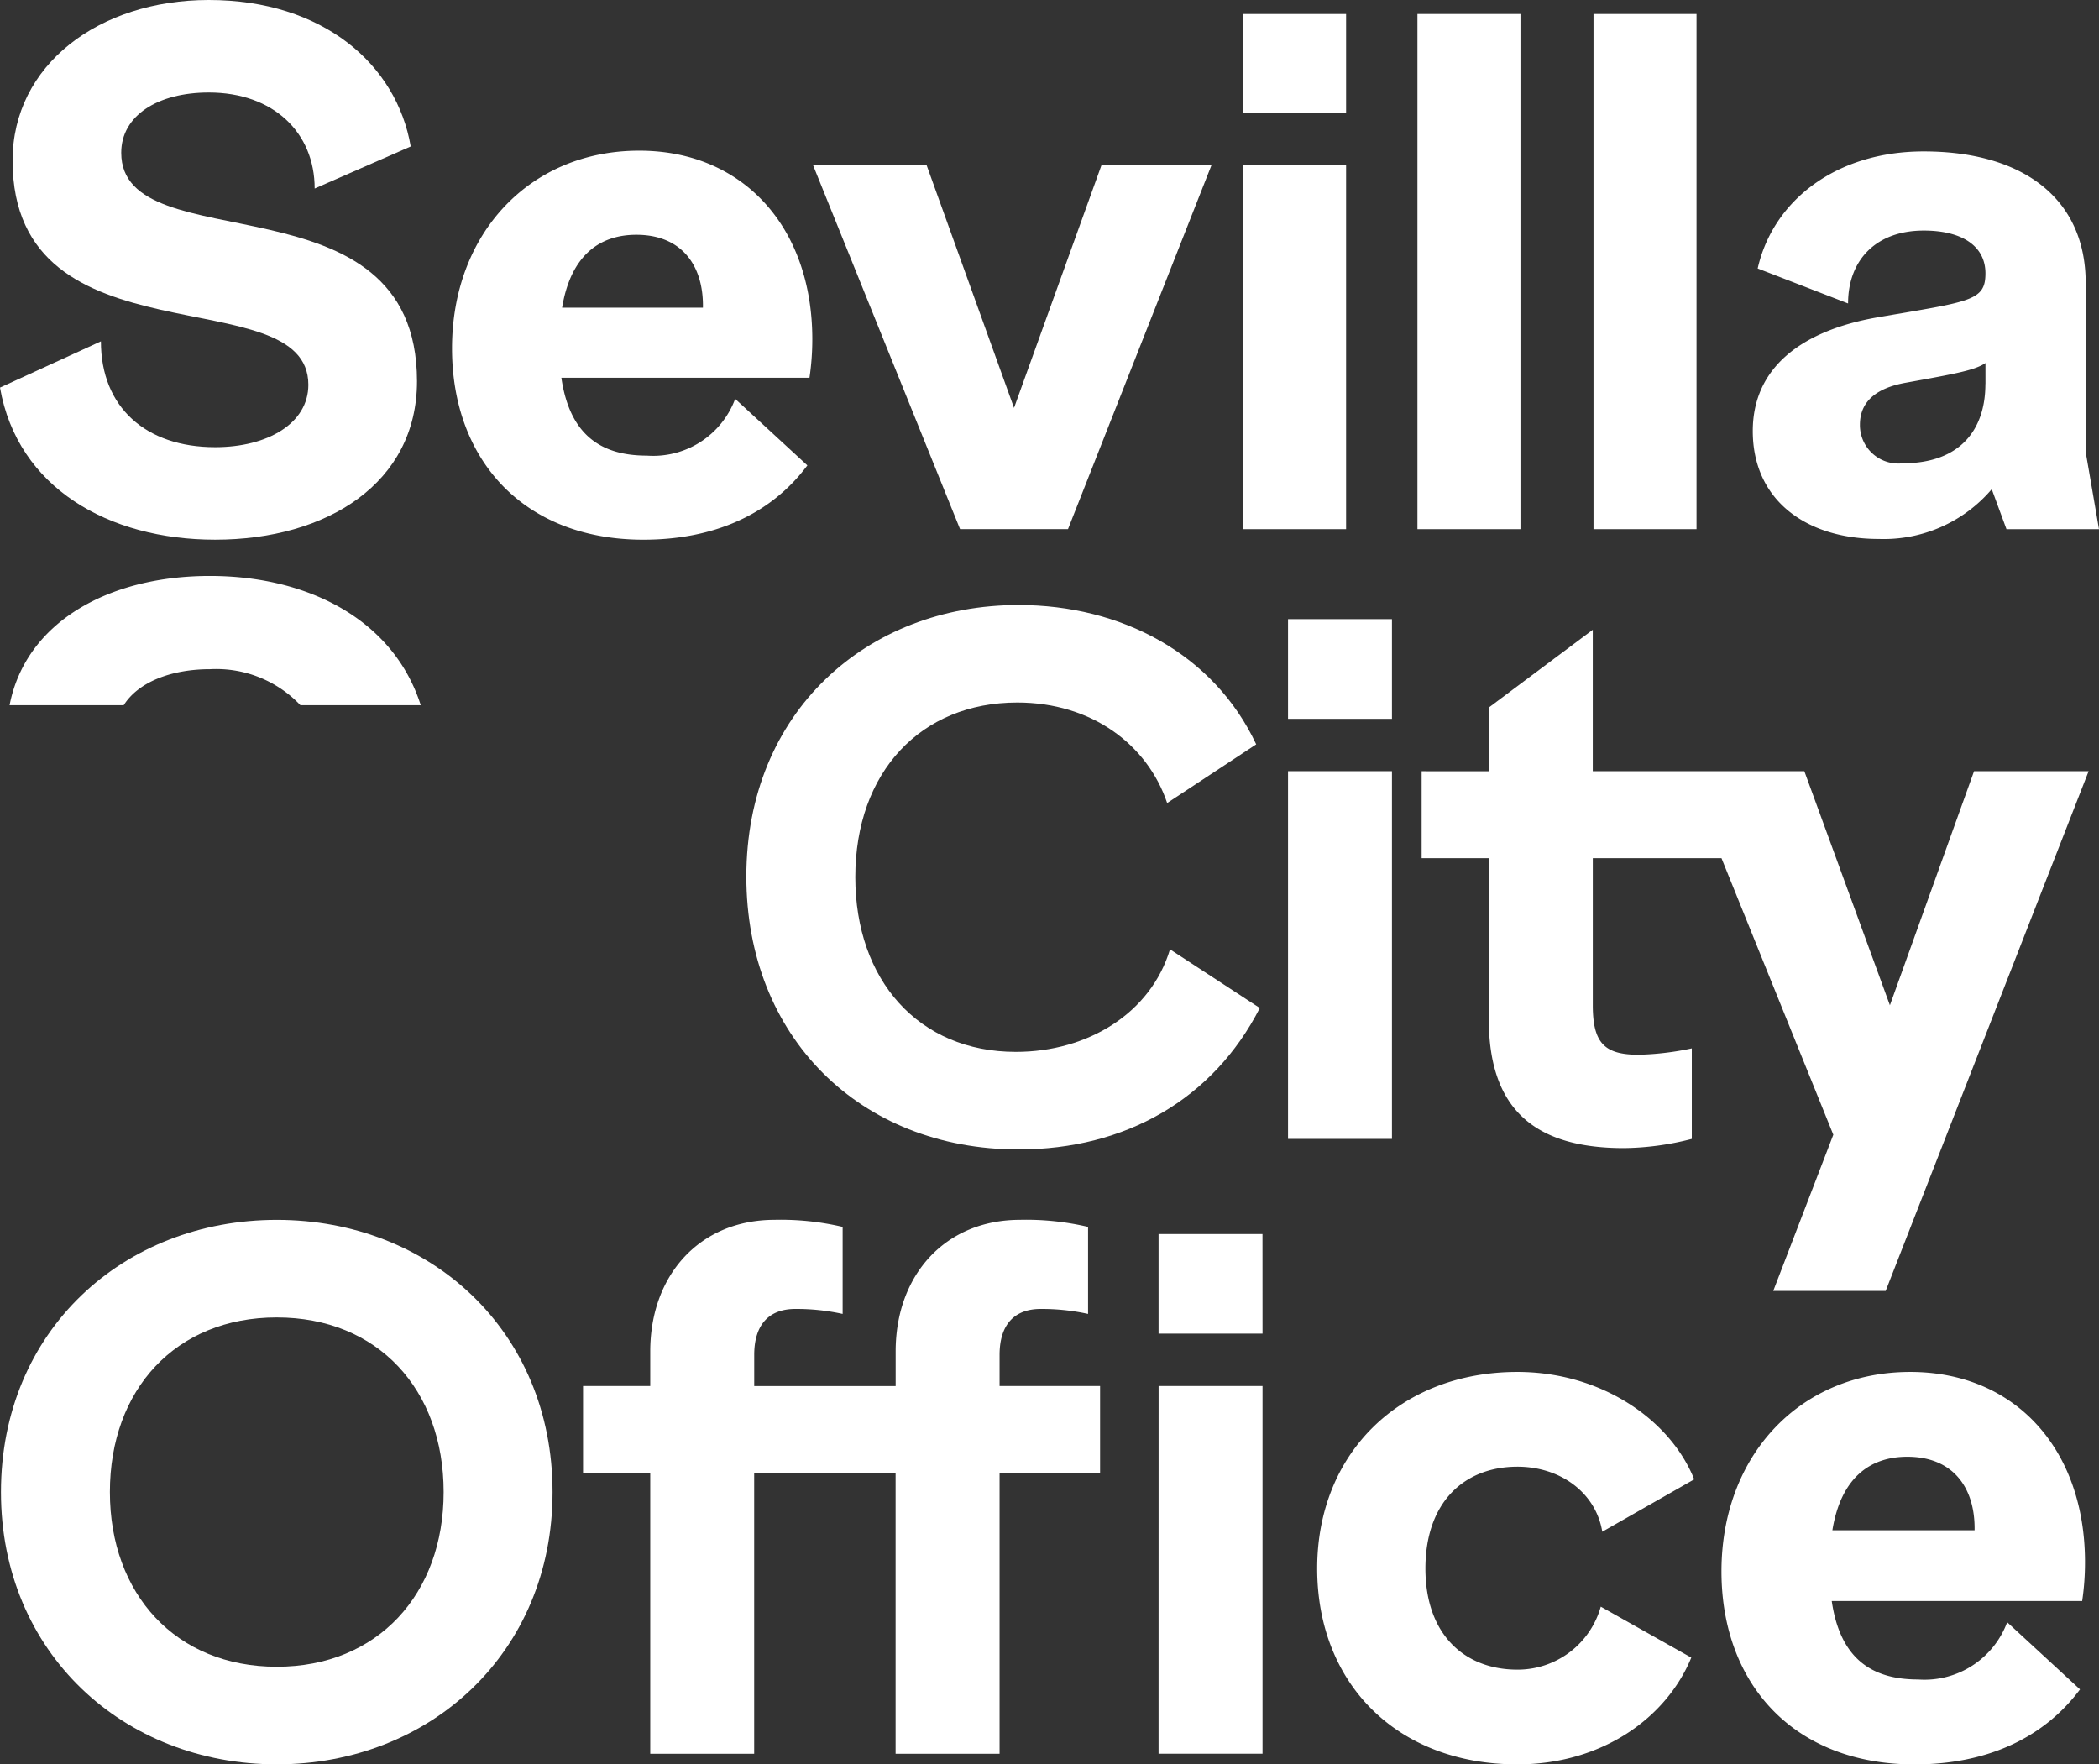
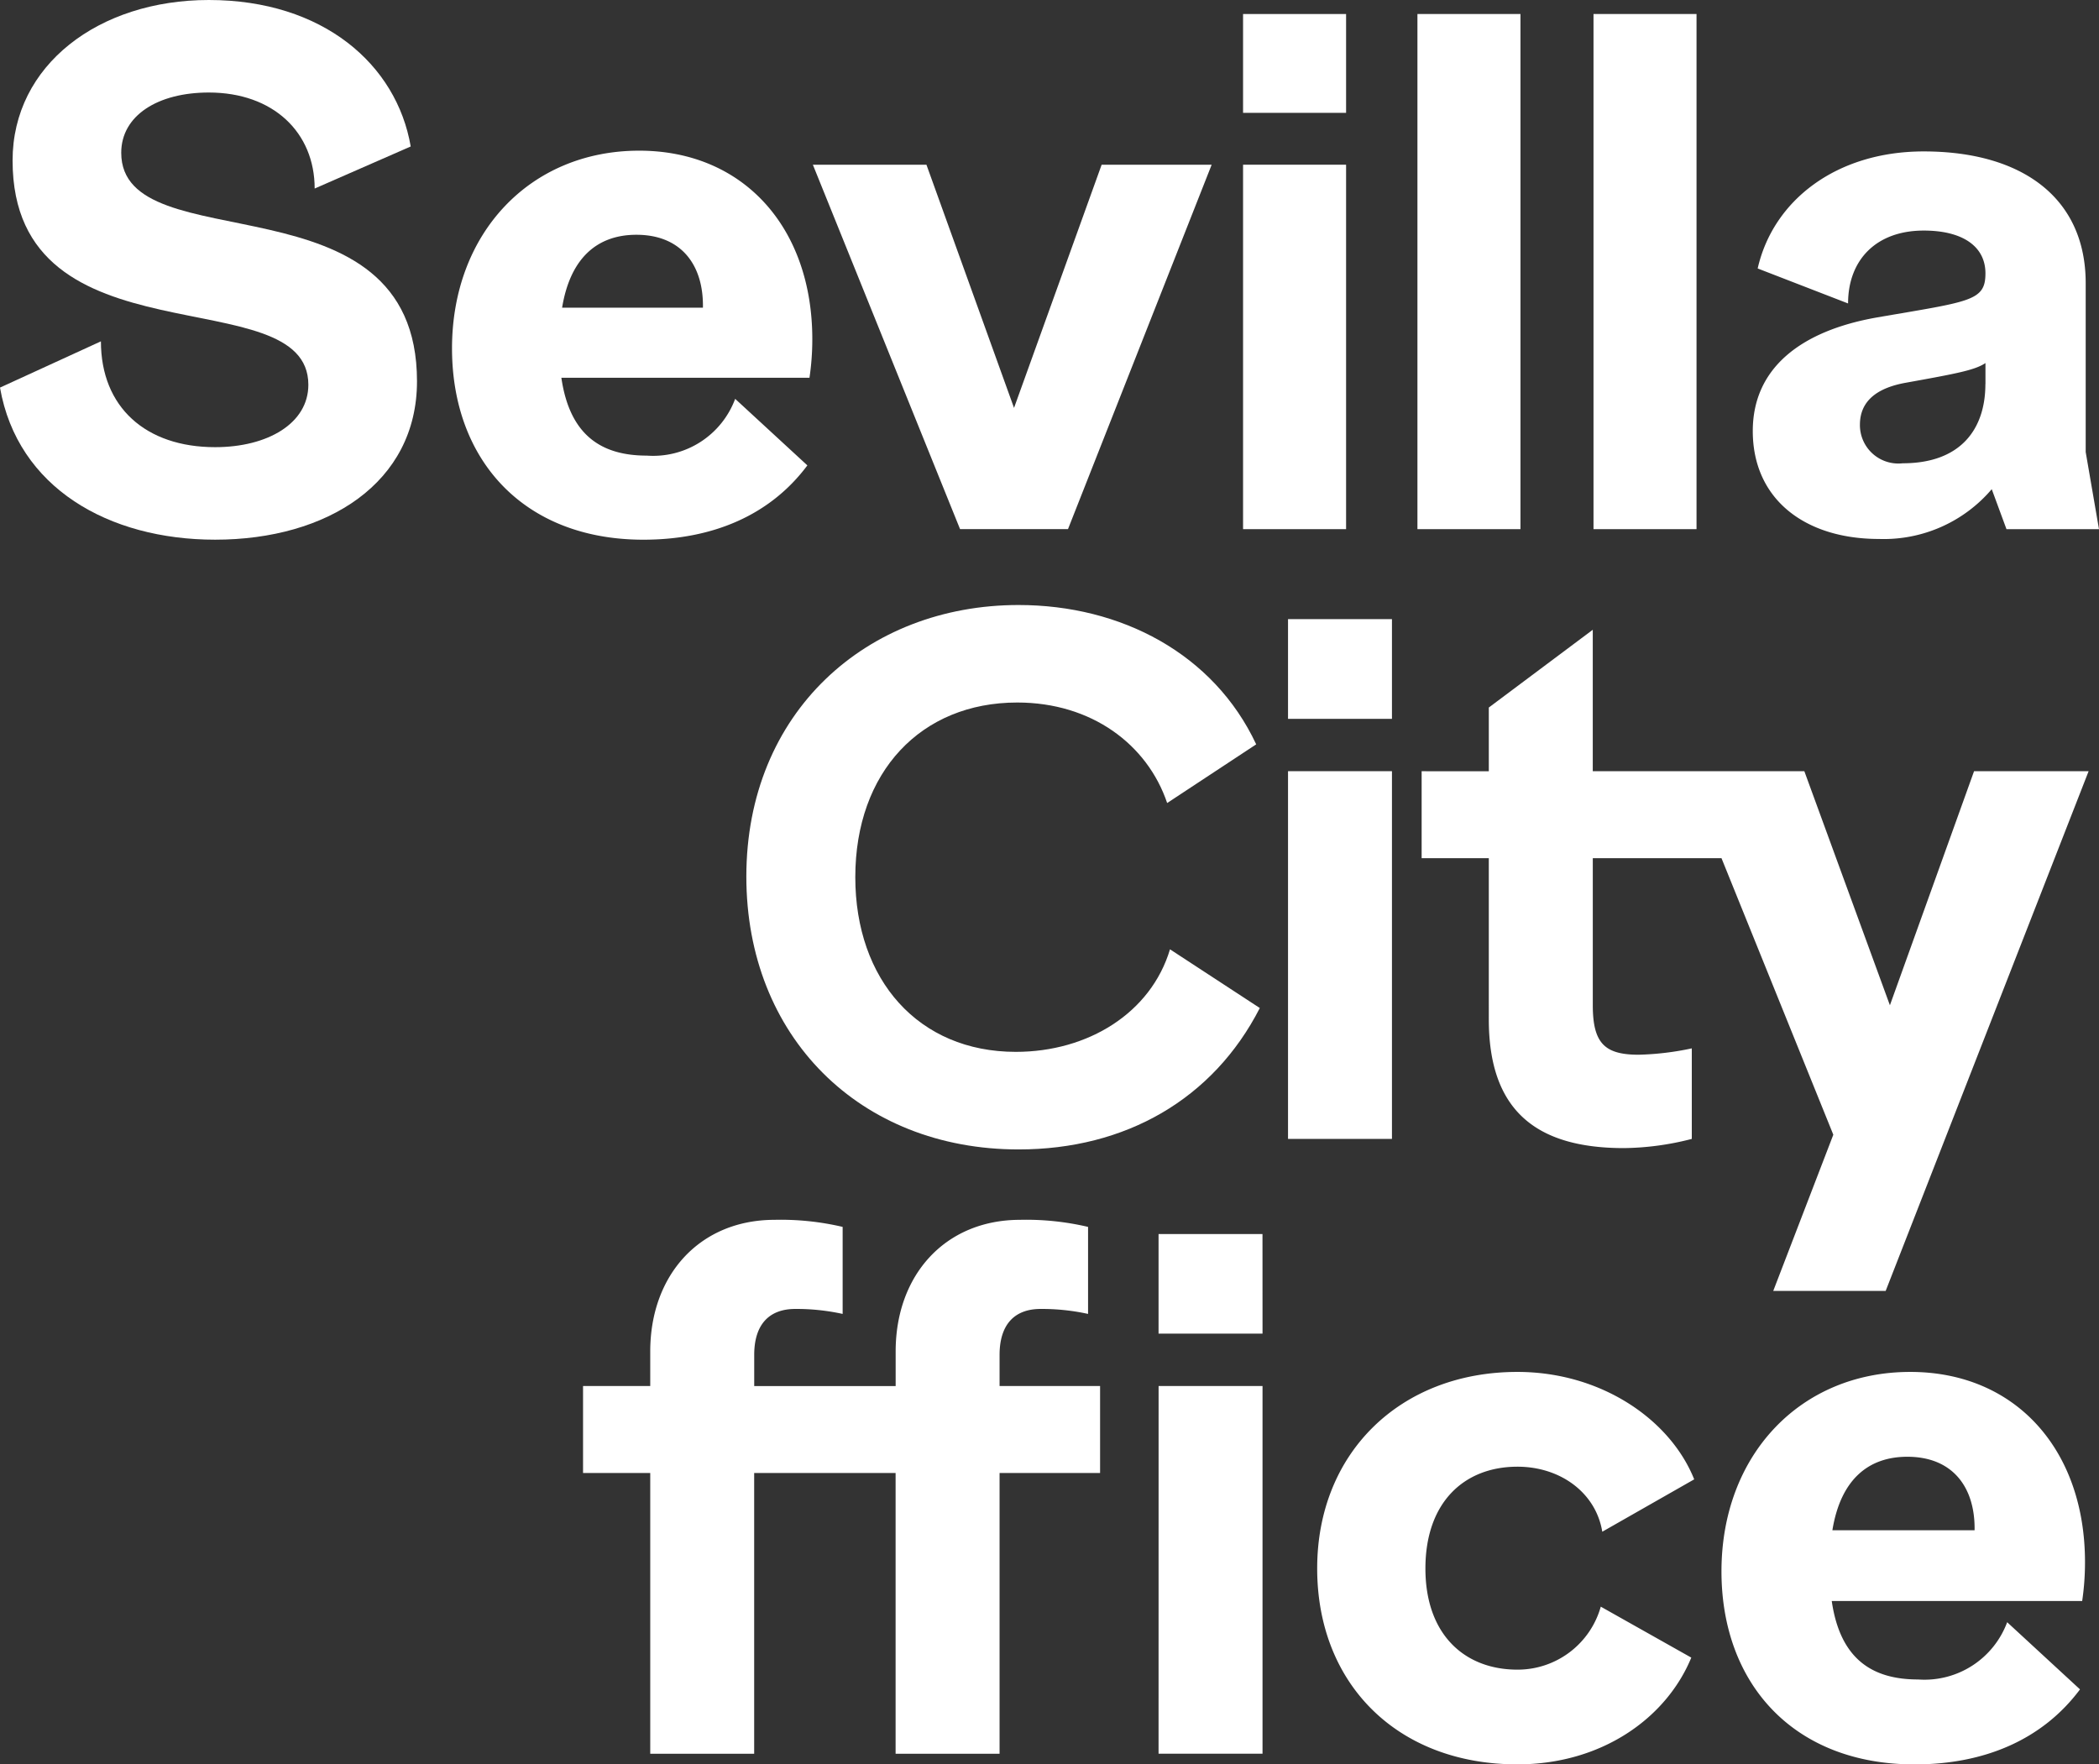
<svg xmlns="http://www.w3.org/2000/svg" width="148.28" height="124.638" viewBox="0 0 148.28 124.638">
  <rect x="0" y="0" width="148.28" height="124.638" fill="#333333" stroke="none" />
  <defs>
    <clipPath id="clip-path">
      <rect id="Rectángulo_8" data-name="Rectángulo 8" width="148.28" height="124.638" fill="#ffffff" />
    </clipPath>
  </defs>
  <g id="Grupo_3" data-name="Grupo 3" clip-path="url(#clip-path)">
    <path id="Trazado_37" data-name="Trazado 37" d="M29.013,10.348l-6.784,2.971c0-3.961-2.922-6.783-7.477-6.783-3.614,0-6.188,1.632-6.188,4.257,0,7.824,20.894,1.288,20.894,16.142,0,7.178-6.337,11.19-14.26,11.19C7.673,38.125,1.237,34.46,0,27.381l7.129-3.268c0,4.654,3.168,7.476,8.069,7.476,3.714,0,6.585-1.683,6.585-4.407,0-7.624-20.894-1.237-20.894-15.843C.889,4.6,6.979,0,14.752,0c8.07,0,13.271,4.556,14.262,10.348" fill="#ffffff" />
    <path id="Trazado_38" data-name="Trazado 38" d="M44.149,22.342H26.623c.595,4.109,2.871,5.5,6.039,5.5a6.181,6.181,0,0,0,6.239-4.01l5.1,4.7c-2.623,3.516-6.685,5.25-11.585,5.25-8.466,0-13.518-5.645-13.518-13.518C18.9,12.145,24.4,6.3,32.12,6.3c7.376,0,12.23,5.446,12.23,13.319a18.557,18.557,0,0,1-.2,2.724M26.672,17.391h9.951c.052-3.021-1.534-5.15-4.7-5.15-2.673,0-4.654,1.536-5.248,5.15" transform="translate(13.034 4.344)" fill="#ffffff" />
    <path id="Trazado_39" data-name="Trazado 39" d="M62.156,6.886,52.006,32.631H44.382L33.983,6.886h8.023l6.188,17.18,6.19-17.18Z" transform="translate(23.44 4.749)" fill="#ffffff" />
    <path id="Trazado_40" data-name="Trazado 40" d="M59.246,7.568H51.968V.586h7.278Zm0,29.409H51.968V11.231h7.278Z" transform="translate(35.846 0.404)" fill="#ffffff" />
    <rect id="Rectángulo_6" data-name="Rectángulo 6" width="7.278" height="36.392" transform="translate(100.132 0.989)" fill="#ffffff" />
    <rect id="Rectángulo_7" data-name="Rectángulo 7" width="7.278" height="36.392" transform="translate(112.57 0.989)" fill="#ffffff" />
    <path id="Trazado_41" data-name="Trazado 41" d="M91.2,33.017l-1.041-2.824a10.015,10.015,0,0,1-7.971,3.516c-5.25,0-8.91-2.824-8.91-7.626,0-4.456,3.417-7.08,8.763-8.021,6.587-1.139,7.673-1.139,7.673-3.119,0-1.881-1.583-3.02-4.358-3.02-3.366,0-5.346,2.08-5.346,5.149L73.624,14.6c1.088-4.8,5.546-8.268,11.732-8.268,6.933,0,11.44,3.268,11.44,9.309V27.569l.939,5.448Zm-1.485-10.25V21.282c-.742.5-2.029.742-5.6,1.386-1.979.348-3.268,1.239-3.268,2.971a2.714,2.714,0,0,0,3.02,2.724c4.111,0,5.843-2.426,5.843-5.595" transform="translate(50.544 4.365)" fill="#ffffff" />
-     <path id="Trazado_42" data-name="Trazado 42" d="M14.555,30.666c-2.78,0-5.086.938-6.092,2.545H.4c1.144-5.879,7-9.133,14.155-9.133,6.958,0,12.977,3.114,14.892,9.133h-8.5a8.192,8.192,0,0,0-6.387-2.545" transform="translate(0.276 16.608)" fill="#ffffff" />
    <path id="Trazado_43" data-name="Trazado 43" d="M67.222,35.135l-6.294,4.147c-1.4-4.147-5.346-7.1-10.59-7.1-6.8,0-11.441,4.9-11.441,12.34,0,7.242,4.447,12.339,11.342,12.339,5.1,0,9.542-2.748,10.889-7.244l6.345,4.147c-3.3,6.445-9.491,9.99-17.036,9.99C39.2,63.758,31.2,55.765,31.2,44.476c0-11.588,8.493-19.182,19.231-19.182,7.244,0,13.788,3.445,16.786,9.841" transform="translate(21.524 17.446)" fill="#ffffff" />
    <path id="Trazado_44" data-name="Trazado 44" d="M61.19,32.929H53.848V25.884H61.19Zm0,29.674H53.848V36.626H61.19Z" transform="translate(37.142 17.853)" fill="#ffffff" />
    <path id="Trazado_45" data-name="Trazado 45" d="M98.459,36.319,92.514,52.855,86.469,36.319H71.523v-9.99l-7.344,5.493v4.5H59.434v6.144h4.745V53.852c0,6.394,3.3,9.093,9.54,9.093a19.85,19.85,0,0,0,4.8-.649V55.9a20.119,20.119,0,0,1-3.748.449c-2.4,0-3.246-.8-3.246-3.5V42.463h9.091L88.516,62,84.272,73.036h7.942l14.338-36.717Z" transform="translate(40.995 18.16)" fill="#ffffff" />
-     <path id="Trazado_46" data-name="Trazado 46" d="M39.006,70.23c0,11.34-8.643,19.233-19.481,19.233S.04,81.57.04,70.23C.04,58.839,8.683,51,19.525,51s19.481,7.839,19.481,19.23m-31.271,0c0,7.193,4.647,12.339,11.789,12.339S31.312,77.423,31.312,70.23c0-7.244-4.645-12.337-11.788-12.337S7.735,62.986,7.735,70.23" transform="translate(0.028 35.175)" fill="#ffffff" />
    <path id="Trazado_47" data-name="Trazado 47" d="M53.8,62.737h7.1v6.146H53.8V88.714H46.455V68.883H36.464V88.714H29.122V68.883H24.375V62.737h4.747V60.291c0-5.4,3.5-9.294,8.792-9.294a19.124,19.124,0,0,1,4.8.5v6.147a15.229,15.229,0,0,0-3.347-.351c-1.849,0-2.9,1.1-2.9,3.248v2.2h9.992v-2.45c0-5.4,3.5-9.294,8.792-9.294a19.129,19.129,0,0,1,4.8.5v6.147a15.26,15.26,0,0,0-3.351-.351c-1.847,0-2.9,1.1-2.9,3.248Zm18.576-3.7H65.031V52h7.342Zm-7.342,3.7h7.342V88.712H65.031Z" transform="translate(16.813 35.175)" fill="#ffffff" />
    <path id="Trazado_48" data-name="Trazado 48" d="M81.7,64.946l-6.494,3.7c-.449-2.746-2.947-4.594-5.994-4.594-3.748,0-6.5,2.5-6.5,7.193,0,4.645,2.748,7.144,6.5,7.144a6.1,6.1,0,0,0,5.888-4.45l6.394,3.6C79.747,81.784,75.2,85.08,69.206,85.08c-8.493,0-14.14-5.7-14.14-13.837,0-8.194,5.9-13.886,14.14-13.886C75.1,57.354,80,60.7,81.7,64.946" transform="translate(37.984 39.56)" fill="#ffffff" />
    <path id="Trazado_49" data-name="Trazado 49" d="M97.444,73.539H79.761c.6,4.145,2.9,5.544,6.1,5.544a6.231,6.231,0,0,0,6.293-4.045l5.145,4.745c-2.646,3.547-6.744,5.3-11.688,5.3-8.542,0-13.64-5.7-13.64-13.638,0-8.192,5.548-14.088,13.339-14.088,7.443,0,12.342,5.5,12.342,13.439a18.678,18.678,0,0,1-.2,2.748m-17.633-5H89.852C89.9,65.5,88.3,63.35,85.1,63.35c-2.7,0-4.7,1.55-5.294,5.194" transform="translate(49.639 39.56)" fill="#ffffff" />
  </g>
</svg>